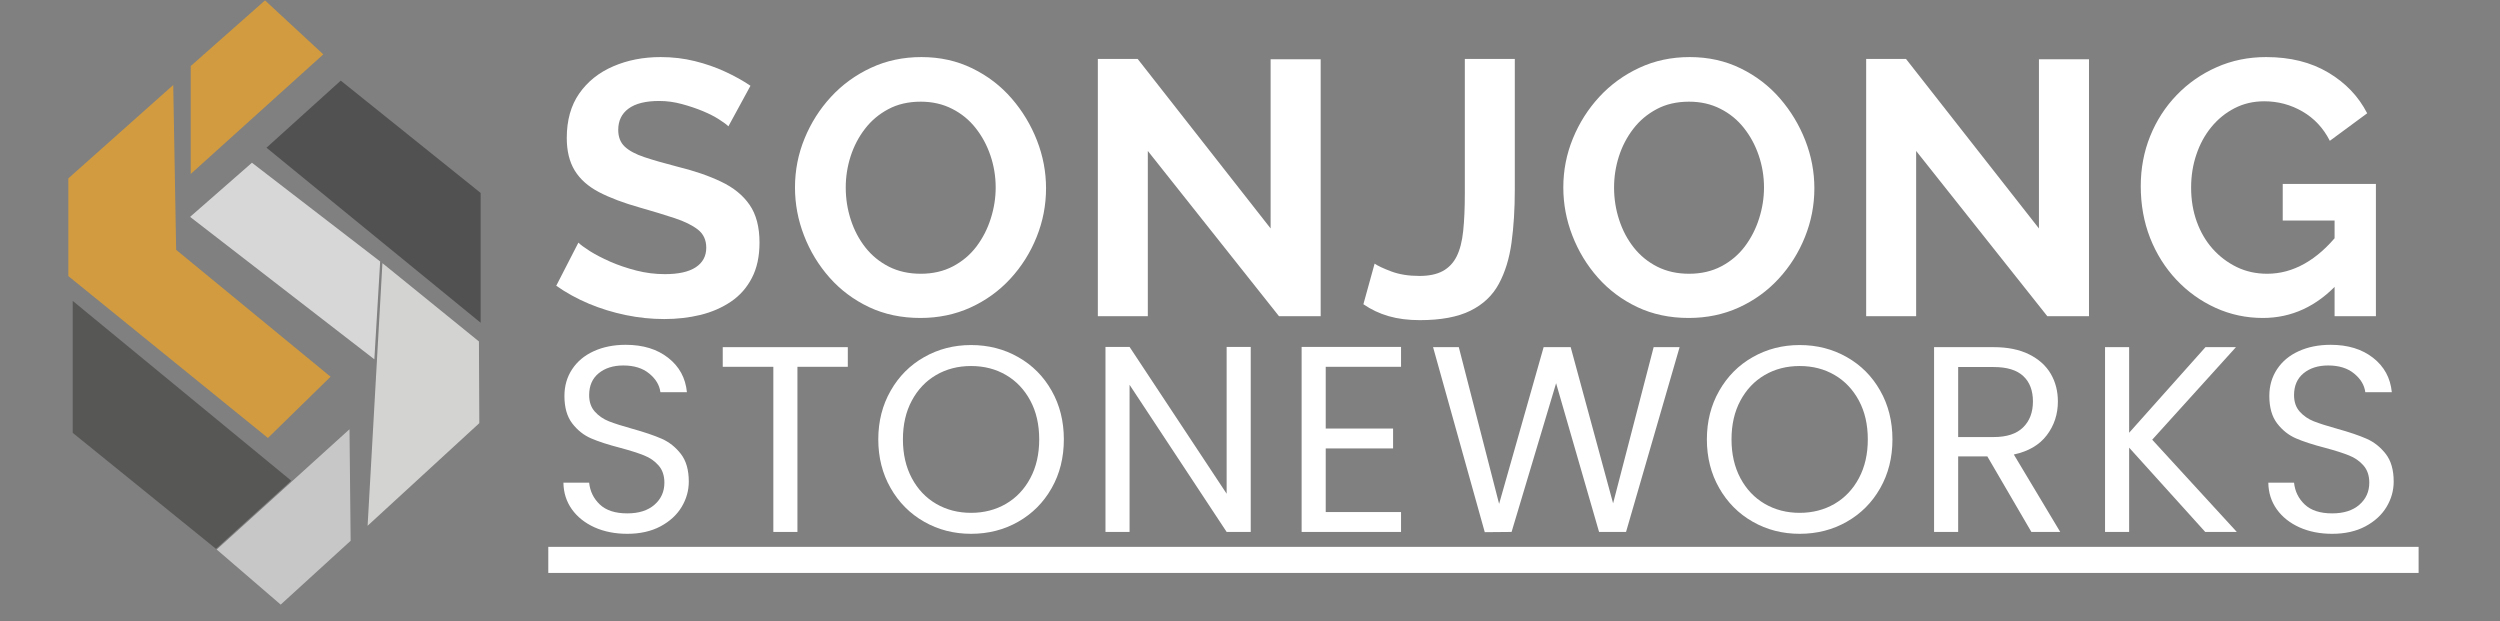
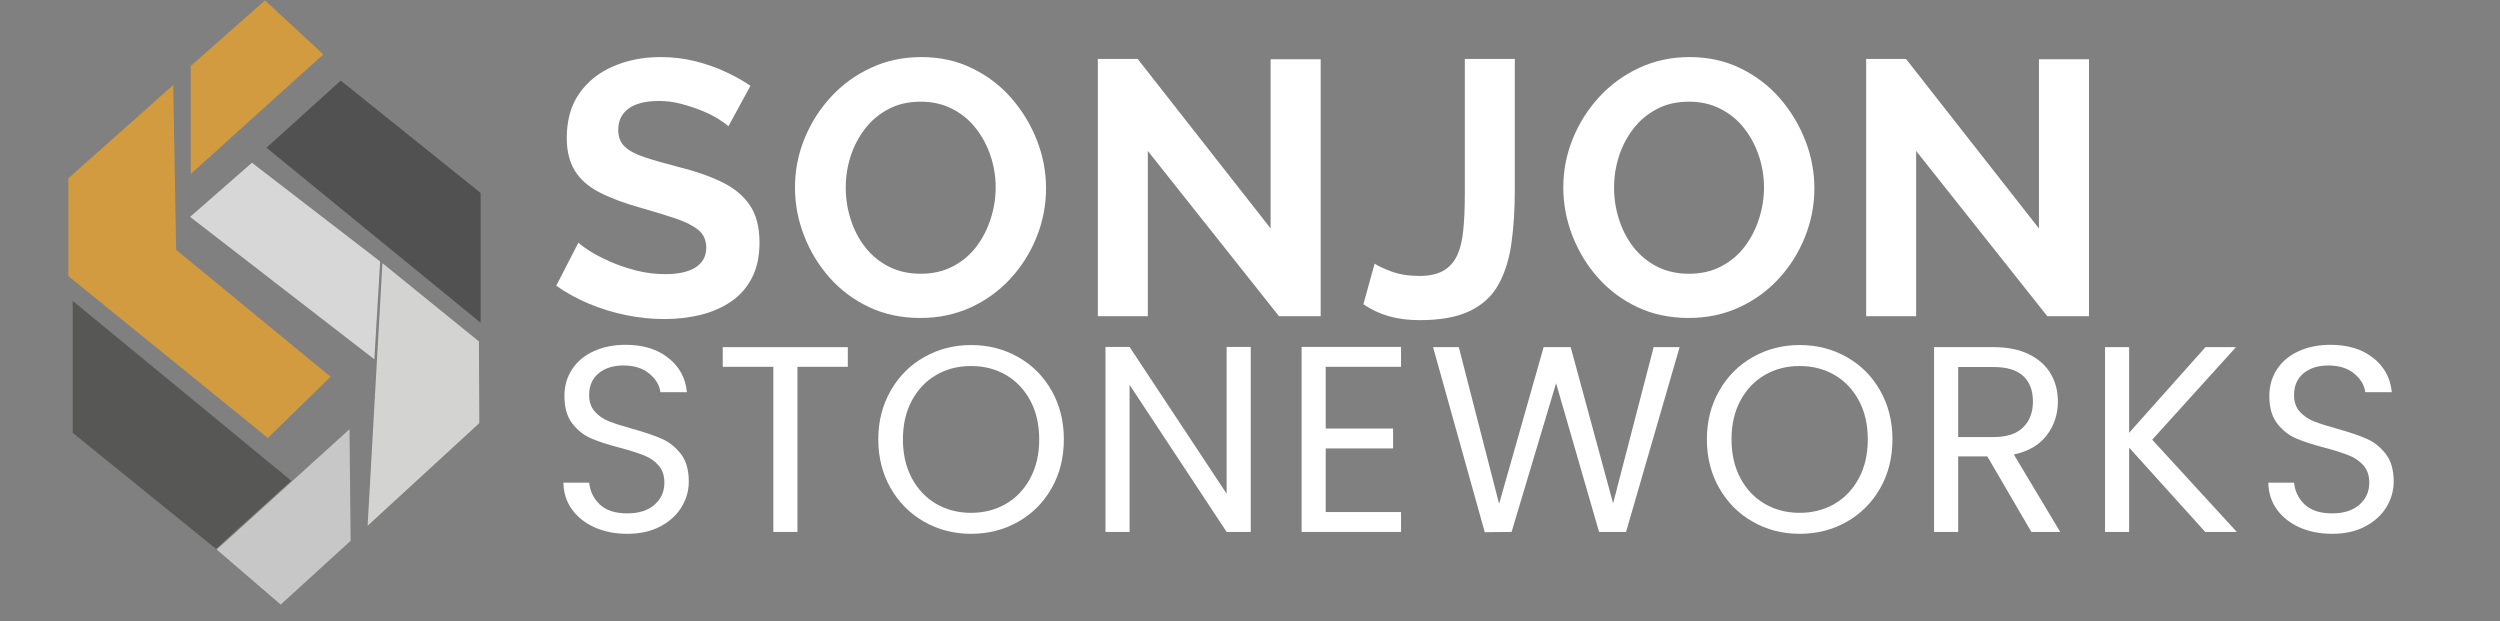
<svg xmlns="http://www.w3.org/2000/svg" width="668" zoomAndPan="magnify" viewBox="0 0 501 124.5" height="166" preserveAspectRatio="xMidYMid meet" version="1.2">
  <rect x="0" y="0" width="501" height="124.5" fill="#808080" stroke="none" />
  <defs>
    <clipPath id="5935fe5e08">
      <path d="M 73 52 L 96.32 52 L 96.32 106 L 73 106 Z M 73 52 " />
    </clipPath>
    <clipPath id="8fda46ec7c">
      <path d="M 43 86 L 71 86 L 71 121.762 L 43 121.762 Z M 43 86 " />
    </clipPath>
    <clipPath id="81b7422949">
      <path d="M 53 16 L 96.32 16 L 96.32 65 L 53 65 Z M 53 16 " />
    </clipPath>
    <clipPath id="d7728c9585">
      <path d="M 13.402 17 L 67 17 L 67 88 L 13.402 88 Z M 13.402 17 " />
    </clipPath>
  </defs>
  <g id="33bc6aa8ef">
    <path style=" stroke:none;fill-rule:nonzero;fill:#d7d7d7;fill-opacity:1;" d="M 50.488 32.613 L 38.094 43.461 L 75.02 72.008 L 76.184 52.398 Z M 50.488 32.613 " />
    <g clip-rule="nonzero" clip-path="url(#5935fe5e08)">
      <path style=" stroke:none;fill-rule:nonzero;fill:#d3d3d2;fill-opacity:1;" d="M 76.637 52.734 L 73.668 105.363 L 96.055 84.797 L 95.98 68.43 Z M 76.637 52.734 " />
    </g>
    <g clip-rule="nonzero" clip-path="url(#8fda46ec7c)">
      <path style=" stroke:none;fill-rule:nonzero;fill:#c7c7c7;fill-opacity:1;" d="M 56.25 121.164 L 43.426 110.121 L 70.039 86.02 L 70.27 108.371 Z M 56.25 121.164 " />
    </g>
    <g clip-rule="nonzero" clip-path="url(#81b7422949)">
      <path style=" stroke:none;fill-rule:nonzero;fill:#515151;fill-opacity:1;" d="M 68.289 16.156 L 53.402 29.602 L 96.32 64.68 L 96.32 38.664 Z M 68.289 16.156 " />
    </g>
    <path style=" stroke:none;fill-rule:nonzero;fill:#575756;fill-opacity:1;" d="M 14.57 60.297 L 14.57 86.742 L 43.281 109.988 L 58.363 96.332 Z M 14.57 60.297 " />
    <path style=" stroke:none;fill-rule:nonzero;fill:#d29b3f;fill-opacity:1;" d="M 64.789 10.895 L 38.219 34.863 L 38.219 13.234 L 53.109 0.078 Z M 64.789 10.895 " />
    <g clip-rule="nonzero" clip-path="url(#d7728c9585)">
      <path style=" stroke:none;fill-rule:nonzero;fill:#d29b3f;fill-opacity:1;" d="M 34.715 17.035 L 13.695 35.742 L 13.695 55.328 L 53.691 87.773 L 66.246 75.496 L 35.301 50.066 Z M 34.715 17.035 " />
    </g>
    <g style="fill:#ffffff;fill-opacity:1;">
      <g transform="translate(109.878, 63.36)">
        <path style="stroke:none" d="M 36.094 -38.047 C 35.75 -38.391 35.129 -38.848 34.234 -39.422 C 33.336 -40.004 32.25 -40.562 30.969 -41.094 C 29.688 -41.625 28.297 -42.094 26.797 -42.5 C 25.297 -42.914 23.77 -43.125 22.219 -43.125 C 19.508 -43.125 17.461 -42.613 16.078 -41.594 C 14.703 -40.582 14.016 -39.16 14.016 -37.328 C 14.016 -35.922 14.445 -34.805 15.312 -33.984 C 16.188 -33.16 17.492 -32.457 19.234 -31.875 C 20.984 -31.289 23.164 -30.66 25.781 -29.984 C 29.164 -29.16 32.102 -28.156 34.594 -26.969 C 37.094 -25.789 39.004 -24.242 40.328 -22.328 C 41.66 -20.41 42.328 -17.879 42.328 -14.734 C 42.328 -11.973 41.816 -9.613 40.797 -7.656 C 39.785 -5.695 38.383 -4.113 36.594 -2.906 C 34.801 -1.695 32.766 -0.812 30.484 -0.25 C 28.211 0.301 25.797 0.578 23.234 0.578 C 20.672 0.578 18.102 0.312 15.531 -0.219 C 12.969 -0.75 10.5 -1.508 8.125 -2.5 C 5.758 -3.5 3.582 -4.695 1.594 -6.094 L 6.031 -14.734 C 6.469 -14.305 7.238 -13.738 8.344 -13.031 C 9.457 -12.332 10.812 -11.629 12.406 -10.922 C 14.008 -10.223 15.754 -9.629 17.641 -9.141 C 19.523 -8.66 21.438 -8.422 23.375 -8.422 C 26.094 -8.422 28.148 -8.879 29.547 -9.797 C 30.953 -10.723 31.656 -12.031 31.656 -13.719 C 31.656 -15.27 31.098 -16.477 29.984 -17.344 C 28.867 -18.219 27.316 -18.984 25.328 -19.641 C 23.348 -20.297 21.004 -21.008 18.297 -21.781 C 15.055 -22.695 12.344 -23.723 10.156 -24.859 C 7.977 -26.004 6.359 -27.445 5.297 -29.188 C 4.234 -30.926 3.703 -33.102 3.703 -35.719 C 3.703 -39.258 4.535 -42.227 6.203 -44.625 C 7.879 -47.02 10.145 -48.832 13 -50.062 C 15.852 -51.301 19.023 -51.922 22.516 -51.922 C 24.93 -51.922 27.219 -51.648 29.375 -51.109 C 31.531 -50.578 33.551 -49.875 35.438 -49 C 37.32 -48.133 39.016 -47.191 40.516 -46.172 Z M 36.094 -38.047 " />
      </g>
    </g>
    <g style="fill:#ffffff;fill-opacity:1;">
      <g transform="translate(157.065, 63.36)">
        <path style="stroke:none" d="M 27.375 0.359 C 23.594 0.359 20.164 -0.363 17.094 -1.812 C 14.02 -3.27 11.379 -5.242 9.172 -7.734 C 6.973 -10.223 5.27 -13.031 4.062 -16.156 C 2.852 -19.281 2.25 -22.488 2.25 -25.781 C 2.25 -29.219 2.891 -32.492 4.172 -35.609 C 5.453 -38.734 7.219 -41.516 9.469 -43.953 C 11.727 -46.398 14.395 -48.336 17.469 -49.766 C 20.539 -51.203 23.914 -51.922 27.594 -51.922 C 31.32 -51.922 34.723 -51.164 37.797 -49.656 C 40.867 -48.156 43.492 -46.145 45.672 -43.625 C 47.848 -41.113 49.539 -38.305 50.75 -35.203 C 51.957 -32.109 52.562 -28.914 52.562 -25.625 C 52.562 -22.238 51.93 -18.984 50.672 -15.859 C 49.422 -12.742 47.672 -9.961 45.422 -7.516 C 43.172 -5.066 40.504 -3.141 37.422 -1.734 C 34.348 -0.336 31 0.359 27.375 0.359 Z M 12.422 -25.781 C 12.422 -23.551 12.758 -21.395 13.438 -19.312 C 14.113 -17.227 15.094 -15.375 16.375 -13.75 C 17.656 -12.133 19.227 -10.852 21.094 -9.906 C 22.957 -8.969 25.078 -8.5 27.453 -8.5 C 29.867 -8.5 32.02 -8.992 33.906 -9.984 C 35.789 -10.973 37.363 -12.301 38.625 -13.969 C 39.883 -15.645 40.836 -17.508 41.484 -19.562 C 42.141 -21.625 42.469 -23.695 42.469 -25.781 C 42.469 -28 42.117 -30.133 41.422 -32.188 C 40.723 -34.25 39.727 -36.094 38.438 -37.719 C 37.156 -39.344 35.582 -40.625 33.719 -41.562 C 31.863 -42.508 29.773 -42.984 27.453 -42.984 C 24.984 -42.984 22.816 -42.484 20.953 -41.484 C 19.086 -40.492 17.523 -39.176 16.266 -37.531 C 15.004 -35.895 14.047 -34.055 13.391 -32.016 C 12.742 -29.984 12.422 -27.906 12.422 -25.781 Z M 12.422 -25.781 " />
      </g>
    </g>
    <g style="fill:#ffffff;fill-opacity:1;">
      <g transform="translate(214.632, 63.36)">
        <path style="stroke:none" d="M 15.391 -33.109 L 15.391 0 L 5.375 0 L 5.375 -51.547 L 13.359 -51.547 L 40 -17.578 L 40 -51.484 L 50.031 -51.484 L 50.031 0 L 41.672 0 Z M 15.391 -33.109 " />
      </g>
    </g>
    <g style="fill:#ffffff;fill-opacity:1;">
      <g transform="translate(272.707, 63.36)">
        <path style="stroke:none" d="M 2.766 -10.531 C 3.391 -10.094 4.5 -9.57 6.094 -8.969 C 7.695 -8.363 9.586 -8.062 11.766 -8.062 C 13.648 -8.062 15.195 -8.383 16.406 -9.031 C 17.613 -9.688 18.547 -10.664 19.203 -11.969 C 19.859 -13.281 20.297 -14.977 20.516 -17.062 C 20.734 -19.145 20.844 -21.641 20.844 -24.547 L 20.844 -51.547 L 30.859 -51.547 L 30.859 -25.344 C 30.859 -21.469 30.641 -17.93 30.203 -14.734 C 29.766 -11.547 28.914 -8.789 27.656 -6.469 C 26.406 -4.145 24.508 -2.352 21.969 -1.094 C 19.426 0.164 16.047 0.797 11.828 0.797 C 9.504 0.797 7.422 0.531 5.578 0 C 3.742 -0.531 2.055 -1.328 0.516 -2.391 Z M 2.766 -10.531 " />
      </g>
    </g>
    <g style="fill:#ffffff;fill-opacity:1;">
      <g transform="translate(311.037, 63.36)">
        <path style="stroke:none" d="M 27.375 0.359 C 23.594 0.359 20.164 -0.363 17.094 -1.812 C 14.02 -3.27 11.379 -5.242 9.172 -7.734 C 6.973 -10.223 5.27 -13.031 4.062 -16.156 C 2.852 -19.281 2.25 -22.488 2.25 -25.781 C 2.25 -29.219 2.891 -32.492 4.172 -35.609 C 5.453 -38.734 7.219 -41.516 9.469 -43.953 C 11.727 -46.398 14.395 -48.336 17.469 -49.766 C 20.539 -51.203 23.914 -51.922 27.594 -51.922 C 31.32 -51.922 34.723 -51.164 37.797 -49.656 C 40.867 -48.156 43.492 -46.145 45.672 -43.625 C 47.848 -41.113 49.539 -38.305 50.75 -35.203 C 51.957 -32.109 52.562 -28.914 52.562 -25.625 C 52.562 -22.238 51.93 -18.984 50.672 -15.859 C 49.422 -12.742 47.672 -9.961 45.422 -7.516 C 43.172 -5.066 40.504 -3.141 37.422 -1.734 C 34.348 -0.336 31 0.359 27.375 0.359 Z M 12.422 -25.781 C 12.422 -23.551 12.758 -21.395 13.438 -19.312 C 14.113 -17.227 15.094 -15.375 16.375 -13.75 C 17.656 -12.133 19.227 -10.852 21.094 -9.906 C 22.957 -8.969 25.078 -8.5 27.453 -8.5 C 29.867 -8.5 32.02 -8.992 33.906 -9.984 C 35.789 -10.973 37.363 -12.301 38.625 -13.969 C 39.883 -15.645 40.836 -17.508 41.484 -19.562 C 42.141 -21.625 42.469 -23.695 42.469 -25.781 C 42.469 -28 42.117 -30.133 41.422 -32.188 C 40.723 -34.25 39.727 -36.094 38.438 -37.719 C 37.156 -39.344 35.582 -40.625 33.719 -41.562 C 31.863 -42.508 29.773 -42.984 27.453 -42.984 C 24.984 -42.984 22.816 -42.484 20.953 -41.484 C 19.086 -40.492 17.523 -39.176 16.266 -37.531 C 15.004 -35.895 14.047 -34.055 13.391 -32.016 C 12.742 -29.984 12.422 -27.906 12.422 -25.781 Z M 12.422 -25.781 " />
      </g>
    </g>
    <g style="fill:#ffffff;fill-opacity:1;">
      <g transform="translate(368.604, 63.36)">
        <path style="stroke:none" d="M 15.391 -33.109 L 15.391 0 L 5.375 0 L 5.375 -51.547 L 13.359 -51.547 L 40 -17.578 L 40 -51.484 L 50.031 -51.484 L 50.031 0 L 41.672 0 Z M 15.391 -33.109 " />
      </g>
    </g>
    <g style="fill:#ffffff;fill-opacity:1;">
      <g transform="translate(426.679, 63.36)">
-         <path style="stroke:none" d="M 26.797 0.359 C 23.453 0.359 20.289 -0.316 17.312 -1.672 C 14.344 -3.023 11.727 -4.898 9.469 -7.297 C 7.219 -9.691 5.461 -12.484 4.203 -15.672 C 2.953 -18.867 2.328 -22.332 2.328 -26.062 C 2.328 -29.602 2.953 -32.93 4.203 -36.047 C 5.461 -39.172 7.227 -41.914 9.5 -44.281 C 11.781 -46.656 14.445 -48.52 17.5 -49.875 C 20.551 -51.238 23.867 -51.922 27.453 -51.922 C 32.285 -51.922 36.43 -50.891 39.891 -48.828 C 43.359 -46.773 45.961 -44.051 47.703 -40.656 L 40.219 -35.141 C 38.914 -37.703 37.086 -39.66 34.734 -41.016 C 32.391 -42.379 29.836 -43.062 27.078 -43.062 C 24.898 -43.062 22.914 -42.598 21.125 -41.672 C 19.332 -40.754 17.781 -39.492 16.469 -37.891 C 15.164 -36.297 14.164 -34.457 13.469 -32.375 C 12.77 -30.301 12.422 -28.102 12.422 -25.781 C 12.422 -23.312 12.797 -21.035 13.547 -18.953 C 14.297 -16.867 15.359 -15.051 16.734 -13.5 C 18.117 -11.957 19.727 -10.738 21.562 -9.844 C 23.406 -8.945 25.441 -8.5 27.672 -8.5 C 30.273 -8.5 32.773 -9.176 35.172 -10.531 C 37.566 -11.883 39.805 -13.867 41.891 -16.484 L 41.891 -6.609 C 37.586 -1.961 32.555 0.359 26.797 0.359 Z M 41.172 -19.172 L 30.781 -19.172 L 30.781 -26.5 L 49.453 -26.5 L 49.453 0 L 41.172 0 Z M 41.172 -19.172 " />
-       </g>
+         </g>
    </g>
-     <path style=" stroke:none;fill-rule:nonzero;fill:#ffffff;fill-opacity:1;" d="M 109.879 109.59 L 484.688 109.59 L 484.688 114.816 L 109.879 114.816 Z M 109.879 109.59 " />
    <g style="fill:#ffffff;fill-opacity:1;">
      <g transform="translate(109.878, 106.6)">
        <path style="stroke:none" d="M 15.828 0.375 C 13.391 0.375 11.203 -0.055 9.266 -0.922 C 7.336 -1.797 5.82 -3.004 4.719 -4.547 C 3.625 -6.086 3.062 -7.863 3.031 -9.875 L 8.188 -9.875 C 8.363 -8.145 9.078 -6.688 10.328 -5.5 C 11.586 -4.312 13.422 -3.719 15.828 -3.719 C 18.129 -3.719 19.941 -4.289 21.266 -5.438 C 22.598 -6.594 23.266 -8.07 23.266 -9.875 C 23.266 -11.289 22.875 -12.441 22.094 -13.328 C 21.32 -14.211 20.348 -14.883 19.172 -15.344 C 18.004 -15.812 16.43 -16.312 14.453 -16.844 C 12.004 -17.477 10.047 -18.113 8.578 -18.75 C 7.109 -19.383 5.848 -20.383 4.797 -21.75 C 3.754 -23.113 3.234 -24.945 3.234 -27.25 C 3.234 -29.27 3.75 -31.055 4.781 -32.609 C 5.812 -34.172 7.254 -35.375 9.109 -36.219 C 10.973 -37.07 13.109 -37.5 15.516 -37.5 C 18.984 -37.5 21.82 -36.629 24.031 -34.891 C 26.25 -33.16 27.5 -30.863 27.781 -28 L 22.469 -28 C 22.289 -29.414 21.547 -30.66 20.234 -31.734 C 18.93 -32.816 17.195 -33.359 15.031 -33.359 C 13.008 -33.359 11.363 -32.836 10.094 -31.797 C 8.82 -30.754 8.188 -29.289 8.188 -27.406 C 8.188 -26.062 8.566 -24.961 9.328 -24.109 C 10.086 -23.266 11.023 -22.617 12.141 -22.172 C 13.254 -21.734 14.82 -21.234 16.844 -20.672 C 19.281 -19.992 21.242 -19.328 22.734 -18.672 C 24.223 -18.016 25.5 -17.004 26.562 -15.641 C 27.625 -14.273 28.156 -12.426 28.156 -10.094 C 28.156 -8.289 27.676 -6.594 26.719 -5 C 25.758 -3.406 24.344 -2.109 22.469 -1.109 C 20.594 -0.117 18.379 0.375 15.828 0.375 Z M 15.828 0.375 " />
      </g>
    </g>
    <g style="fill:#ffffff;fill-opacity:1;">
      <g transform="translate(143.025, 106.6)">
        <path style="stroke:none" d="M 26.875 -37.031 L 26.875 -33.094 L 16.781 -33.094 L 16.781 0 L 11.953 0 L 11.953 -33.094 L 1.812 -33.094 L 1.812 -37.031 Z M 26.875 -37.031 " />
      </g>
    </g>
    <g style="fill:#ffffff;fill-opacity:1;">
      <g transform="translate(173.727, 106.6)">
        <path style="stroke:none" d="M 20.875 0.375 C 17.438 0.375 14.301 -0.43 11.469 -2.047 C 8.633 -3.66 6.395 -5.91 4.75 -8.797 C 3.102 -11.68 2.281 -14.93 2.281 -18.547 C 2.281 -22.148 3.102 -25.395 4.75 -28.281 C 6.395 -31.176 8.633 -33.426 11.469 -35.031 C 14.301 -36.645 17.438 -37.453 20.875 -37.453 C 24.344 -37.453 27.492 -36.645 30.328 -35.031 C 33.16 -33.426 35.391 -31.188 37.016 -28.312 C 38.648 -25.445 39.469 -22.191 39.469 -18.547 C 39.469 -14.891 38.648 -11.629 37.016 -8.766 C 35.391 -5.898 33.16 -3.66 30.328 -2.047 C 27.492 -0.43 24.344 0.375 20.875 0.375 Z M 20.875 -3.828 C 23.457 -3.828 25.785 -4.426 27.859 -5.625 C 29.93 -6.832 31.562 -8.551 32.75 -10.781 C 33.938 -13.008 34.531 -15.598 34.531 -18.547 C 34.531 -21.516 33.938 -24.102 32.75 -26.312 C 31.562 -28.531 29.941 -30.238 27.891 -31.438 C 25.836 -32.645 23.5 -33.25 20.875 -33.25 C 18.258 -33.25 15.922 -32.645 13.859 -31.438 C 11.805 -30.238 10.188 -28.531 9 -26.312 C 7.812 -24.102 7.219 -21.516 7.219 -18.547 C 7.219 -15.598 7.812 -13.008 9 -10.781 C 10.188 -8.551 11.816 -6.832 13.891 -5.625 C 15.961 -4.426 18.289 -3.828 20.875 -3.828 Z M 20.875 -3.828 " />
      </g>
    </g>
    <g style="fill:#ffffff;fill-opacity:1;">
      <g transform="translate(217.444, 106.6)">
        <path style="stroke:none" d="M 33.203 0 L 28.375 0 L 8.922 -29.484 L 8.922 0 L 4.094 0 L 4.094 -37.078 L 8.922 -37.078 L 28.375 -7.656 L 28.375 -37.078 L 33.203 -37.078 Z M 33.203 0 " />
      </g>
    </g>
    <g style="fill:#ffffff;fill-opacity:1;">
      <g transform="translate(256.752, 106.6)">
        <path style="stroke:none" d="M 8.922 -33.094 L 8.922 -20.719 L 22.422 -20.719 L 22.422 -16.734 L 8.922 -16.734 L 8.922 -3.984 L 24.016 -3.984 L 24.016 0 L 4.094 0 L 4.094 -37.078 L 24.016 -37.078 L 24.016 -33.094 Z M 8.922 -33.094 " />
      </g>
    </g>
    <g style="fill:#ffffff;fill-opacity:1;">
      <g transform="translate(285.968, 106.6)">
        <path style="stroke:none" d="M 50.625 -37.031 L 39.891 0 L 34.484 0 L 25.875 -29.797 L 16.953 0 L 11.578 0.047 L 1.219 -37.031 L 6.375 -37.031 L 14.453 -5.625 L 23.375 -37.031 L 28.797 -37.031 L 37.297 -5.734 L 45.422 -37.031 Z M 50.625 -37.031 " />
      </g>
    </g>
    <g style="fill:#ffffff;fill-opacity:1;">
      <g transform="translate(339.777, 106.6)">
        <path style="stroke:none" d="M 20.875 0.375 C 17.438 0.375 14.301 -0.43 11.469 -2.047 C 8.633 -3.66 6.395 -5.91 4.75 -8.797 C 3.102 -11.68 2.281 -14.93 2.281 -18.547 C 2.281 -22.148 3.102 -25.395 4.75 -28.281 C 6.395 -31.176 8.633 -33.426 11.469 -35.031 C 14.301 -36.645 17.438 -37.453 20.875 -37.453 C 24.344 -37.453 27.492 -36.645 30.328 -35.031 C 33.16 -33.426 35.391 -31.188 37.016 -28.312 C 38.648 -25.445 39.469 -22.191 39.469 -18.547 C 39.469 -14.891 38.648 -11.629 37.016 -8.766 C 35.391 -5.898 33.16 -3.66 30.328 -2.047 C 27.492 -0.43 24.344 0.375 20.875 0.375 Z M 20.875 -3.828 C 23.457 -3.828 25.785 -4.426 27.859 -5.625 C 29.93 -6.832 31.562 -8.551 32.75 -10.781 C 33.938 -13.008 34.531 -15.598 34.531 -18.547 C 34.531 -21.516 33.938 -24.102 32.75 -26.312 C 31.562 -28.531 29.941 -30.238 27.891 -31.438 C 25.836 -32.645 23.5 -33.25 20.875 -33.25 C 18.258 -33.25 15.922 -32.645 13.859 -31.438 C 11.805 -30.238 10.188 -28.531 9 -26.312 C 7.812 -24.102 7.219 -21.516 7.219 -18.547 C 7.219 -15.598 7.812 -13.008 9 -10.781 C 10.188 -8.551 11.816 -6.832 13.891 -5.625 C 15.961 -4.426 18.289 -3.828 20.875 -3.828 Z M 20.875 -3.828 " />
      </g>
    </g>
    <g style="fill:#ffffff;fill-opacity:1;">
      <g transform="translate(383.494, 106.6)">
        <path style="stroke:none" d="M 23.594 0 L 14.766 -15.141 L 8.922 -15.141 L 8.922 0 L 4.094 0 L 4.094 -37.031 L 16.047 -37.031 C 18.836 -37.031 21.195 -36.551 23.125 -35.594 C 25.062 -34.633 26.508 -33.336 27.469 -31.703 C 28.426 -30.078 28.906 -28.223 28.906 -26.141 C 28.906 -23.586 28.164 -21.336 26.688 -19.391 C 25.219 -17.441 23.016 -16.148 20.078 -15.516 L 29.375 0 Z M 8.922 -19.016 L 16.047 -19.016 C 18.66 -19.016 20.625 -19.66 21.938 -20.953 C 23.25 -22.242 23.906 -23.973 23.906 -26.141 C 23.906 -28.336 23.258 -30.035 21.969 -31.234 C 20.676 -32.441 18.703 -33.047 16.047 -33.047 L 8.922 -33.047 Z M 8.922 -19.016 " />
      </g>
    </g>
    <g style="fill:#ffffff;fill-opacity:1;">
      <g transform="translate(417.756, 106.6)">
        <path style="stroke:none" d="M 24.172 0 L 8.922 -16.891 L 8.922 0 L 4.094 0 L 4.094 -37.031 L 8.922 -37.031 L 8.922 -19.875 L 24.219 -37.031 L 30.328 -37.031 L 13.547 -18.484 L 30.5 0 Z M 24.172 0 " />
      </g>
    </g>
    <g style="fill:#ffffff;fill-opacity:1;">
      <g transform="translate(451.539, 106.6)">
        <path style="stroke:none" d="M 15.828 0.375 C 13.391 0.375 11.203 -0.055 9.266 -0.922 C 7.336 -1.797 5.82 -3.004 4.719 -4.547 C 3.625 -6.086 3.062 -7.863 3.031 -9.875 L 8.188 -9.875 C 8.363 -8.145 9.078 -6.688 10.328 -5.5 C 11.586 -4.312 13.422 -3.719 15.828 -3.719 C 18.129 -3.719 19.941 -4.289 21.266 -5.438 C 22.598 -6.594 23.266 -8.07 23.266 -9.875 C 23.266 -11.289 22.875 -12.441 22.094 -13.328 C 21.32 -14.211 20.348 -14.883 19.172 -15.344 C 18.004 -15.812 16.43 -16.312 14.453 -16.844 C 12.004 -17.477 10.047 -18.113 8.578 -18.75 C 7.109 -19.383 5.848 -20.383 4.797 -21.75 C 3.754 -23.113 3.234 -24.945 3.234 -27.25 C 3.234 -29.27 3.75 -31.055 4.781 -32.609 C 5.812 -34.172 7.254 -35.375 9.109 -36.219 C 10.973 -37.07 13.109 -37.5 15.516 -37.5 C 18.984 -37.5 21.82 -36.629 24.031 -34.891 C 26.25 -33.16 27.5 -30.863 27.781 -28 L 22.469 -28 C 22.289 -29.414 21.547 -30.66 20.234 -31.734 C 18.93 -32.816 17.195 -33.359 15.031 -33.359 C 13.008 -33.359 11.363 -32.836 10.094 -31.797 C 8.82 -30.754 8.188 -29.289 8.188 -27.406 C 8.188 -26.062 8.566 -24.961 9.328 -24.109 C 10.086 -23.266 11.023 -22.617 12.141 -22.172 C 13.254 -21.734 14.82 -21.234 16.844 -20.672 C 19.281 -19.992 21.242 -19.328 22.734 -18.672 C 24.223 -18.016 25.5 -17.004 26.562 -15.641 C 27.625 -14.273 28.156 -12.426 28.156 -10.094 C 28.156 -8.289 27.676 -6.594 26.719 -5 C 25.758 -3.406 24.344 -2.109 22.469 -1.109 C 20.594 -0.117 18.379 0.375 15.828 0.375 Z M 15.828 0.375 " />
      </g>
    </g>
  </g>
</svg>